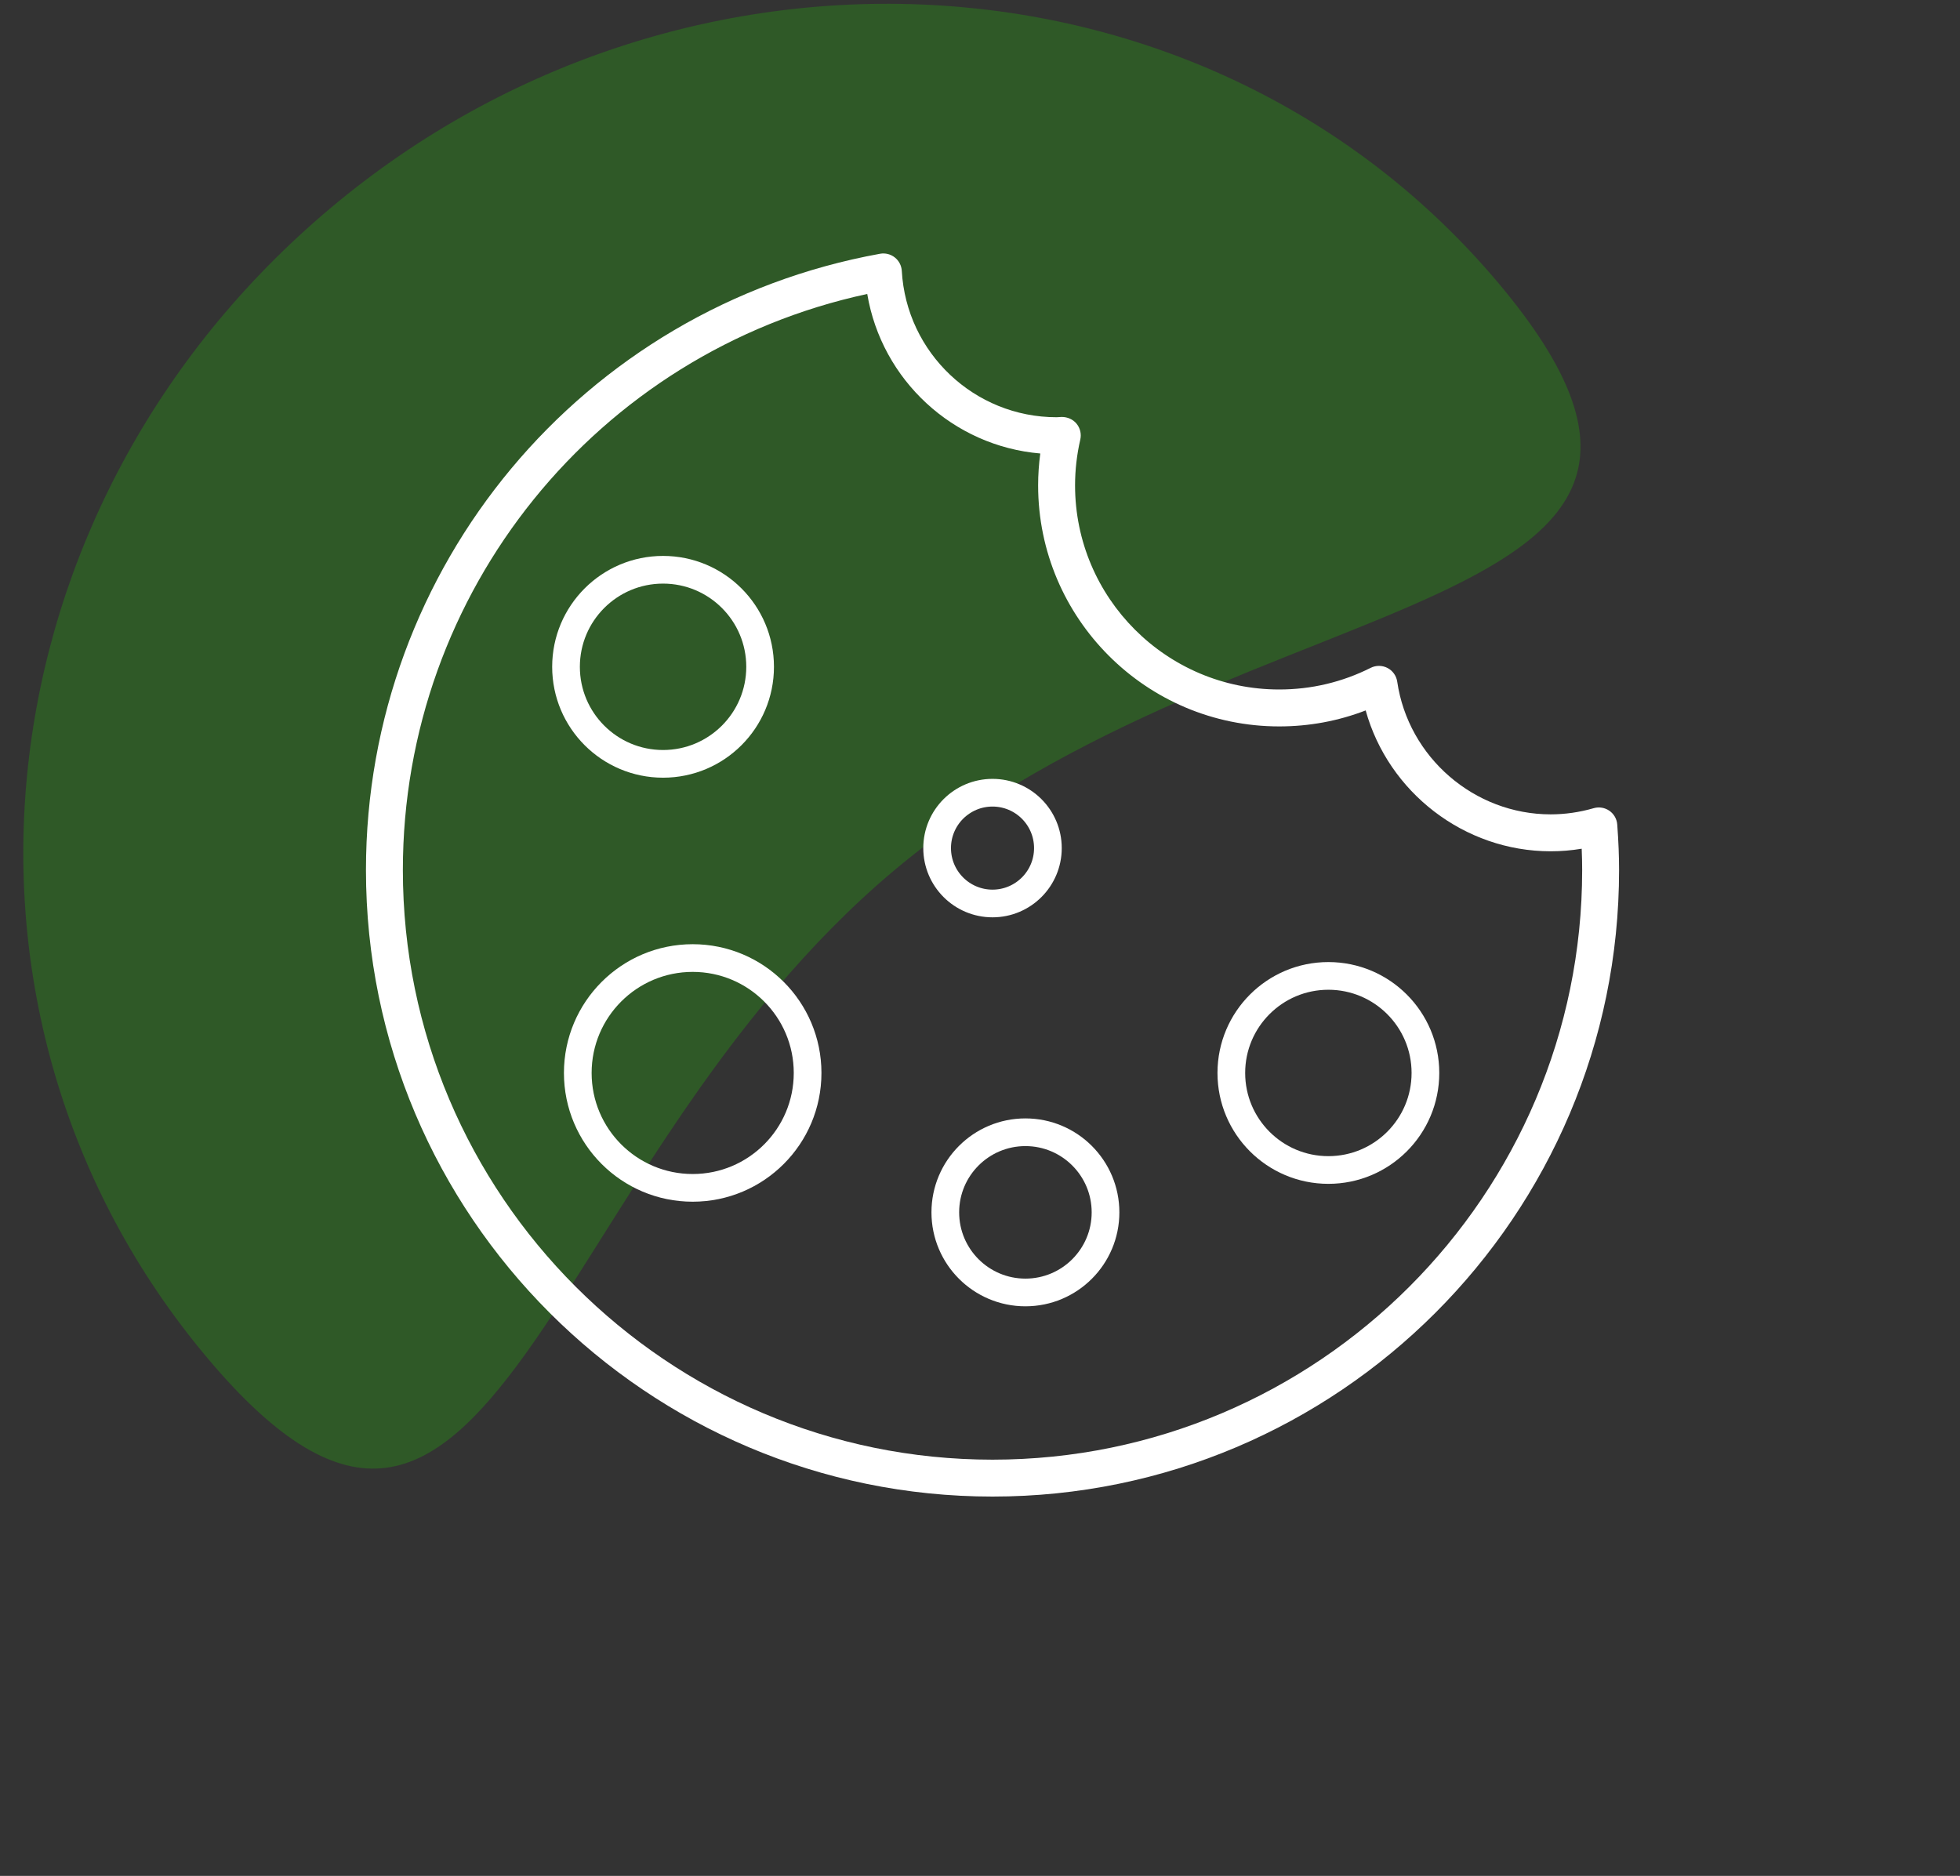
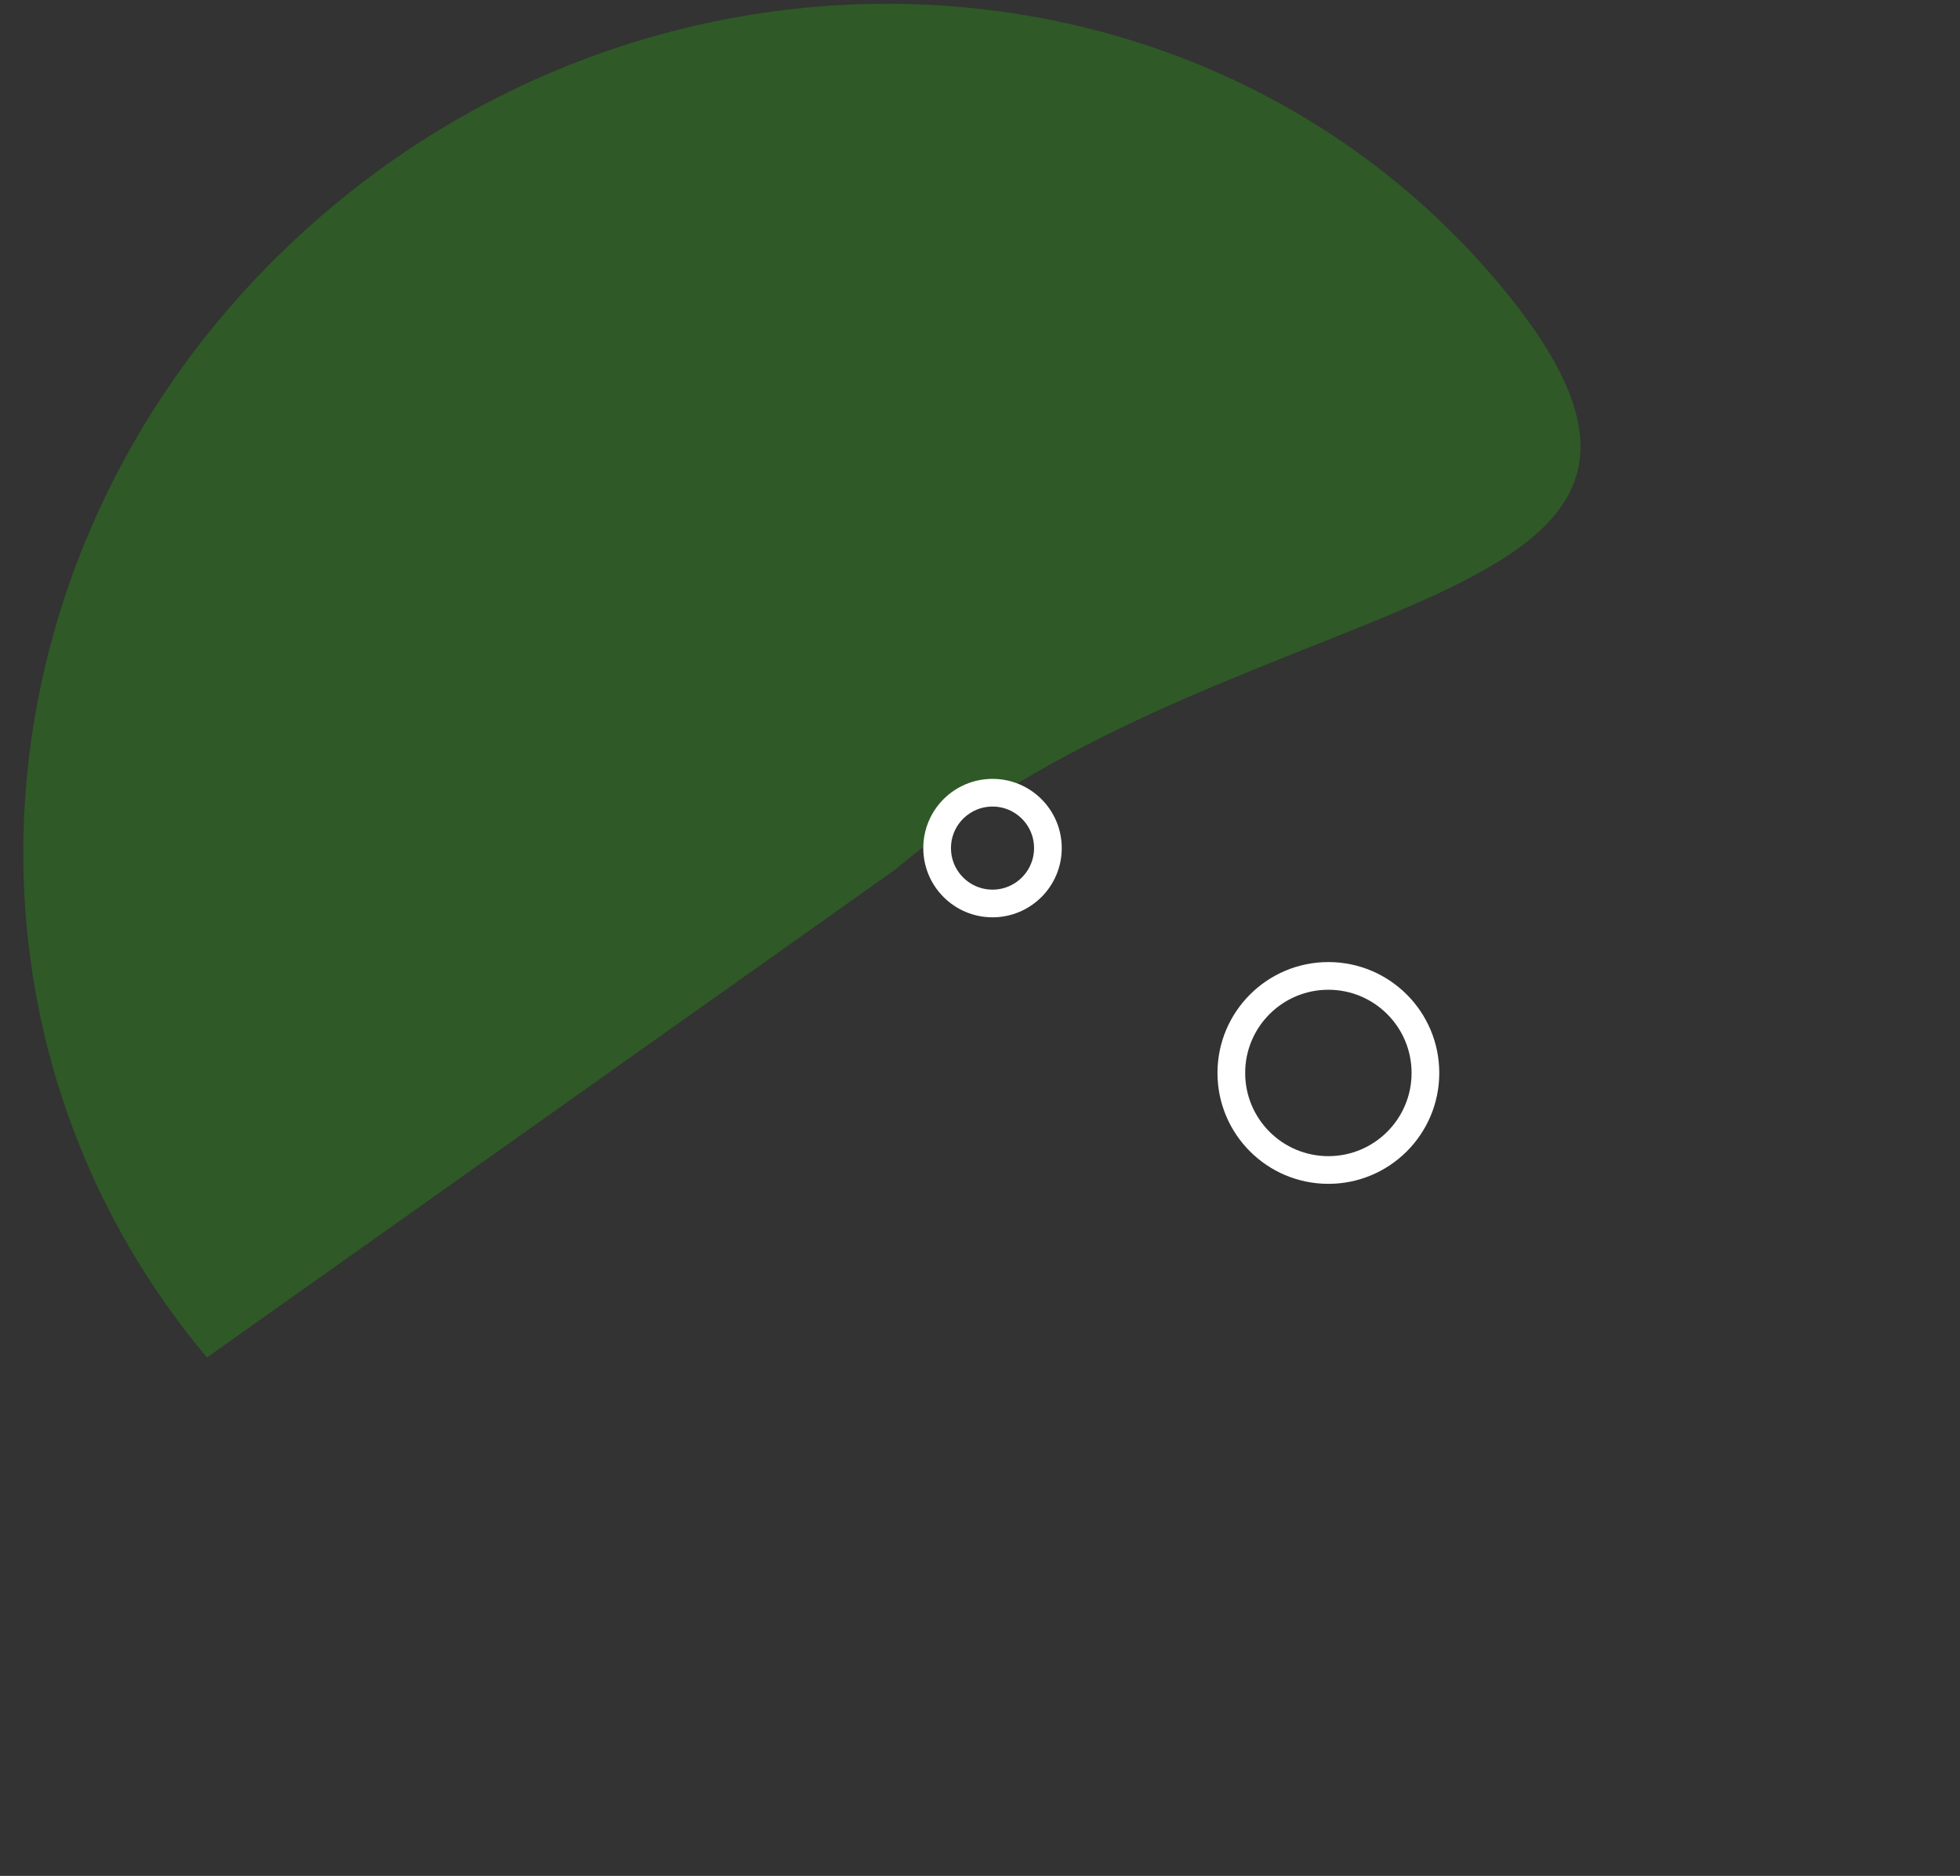
<svg xmlns="http://www.w3.org/2000/svg" width="70px" height="67px" viewBox="0 0 70 67" version="1.1" enable-background="new 0 0 70 67" xml:space="preserve" x="0px" y="0px">
  <rect x="0" y="0" width="70" height="67" fill="#333333" stroke="none" />
  <title>Cookies-white</title>
  <desc>Created with Sketch.</desc>
  <g id="Cookies-white" stroke="none" stroke-width="1" fill="none" fill-rule="evenodd">
-     <path d="M23.736,34.063 C40.284,34.063 53.744,47.868 53.744,31.891 C53.744,15.914 40.084,3.002 23.536,3.002 C6.988,3.002 -6.256,15.637 -6.256,31.614 C-6.256,47.591 7.188,34.063 23.736,34.063 Z" id="Oval" fill-opacity="0.4" fill="#2A9215" fill-rule="nonzero" transform="translate(23.744, 21.302) rotate(-40) translate(-23.744, -21.302) " />
+     <path d="M23.736,34.063 C40.284,34.063 53.744,47.868 53.744,31.891 C53.744,15.914 40.084,3.002 23.536,3.002 C6.988,3.002 -6.256,15.637 -6.256,31.614 Z" id="Oval" fill-opacity="0.4" fill="#2A9215" fill-rule="nonzero" transform="translate(23.744, 21.302) rotate(-40) translate(-23.744, -21.302) " />
    <g id="Cookies-icon" transform="translate(13, 9)" fill-rule="nonzero">
-       <path d="M44.759,20.452 C44.745,20.253 44.642,20.072 44.479,19.958 C44.316,19.845 44.11,19.81 43.919,19.865 C43.41,20.012 42.893,20.086 42.381,20.086 C39.651,20.086 37.296,18.049 36.901,15.347 C36.87,15.137 36.741,14.955 36.553,14.857 C36.365,14.76 36.141,14.758 35.953,14.853 C34.931,15.366 33.832,15.626 32.686,15.626 C28.665,15.626 25.395,12.356 25.395,8.335 C25.395,7.789 25.458,7.239 25.582,6.699 C25.627,6.499 25.578,6.29 25.448,6.132 C25.319,5.975 25.123,5.892 24.919,5.892 C24.882,5.893 24.844,5.895 24.808,5.898 C24.784,5.899 24.76,5.902 24.736,5.902 C21.802,5.902 19.373,3.606 19.207,0.675 C19.196,0.486 19.105,0.311 18.956,0.194 C18.808,0.077 18.616,0.03 18.431,0.063 C7.791,1.993 0.07,11.25 0.07,22.075 C0.07,34.414 10.108,44.452 22.447,44.452 C34.786,44.452 44.824,34.414 44.824,22.075 C44.824,21.583 44.804,21.067 44.759,20.452 Z M22.447,43.134 C10.835,43.134 1.388,33.687 1.388,22.075 C1.388,12.125 8.321,3.582 17.973,1.499 C18.488,4.573 21.035,6.933 24.153,7.197 C24.102,7.575 24.076,7.957 24.076,8.336 C24.076,13.083 27.938,16.945 32.686,16.945 C33.755,16.945 34.79,16.753 35.774,16.374 C36.585,19.294 39.29,21.405 42.382,21.405 C42.75,21.405 43.121,21.375 43.489,21.313 C43.501,21.581 43.506,21.831 43.506,22.075 C43.506,33.687 34.059,43.134 22.447,43.134 Z" id="Shape" fill="#FFFFFF" />
-       <circle id="Oval" stroke="#FFFFFF" stroke-width="0.989" cx="10.681" cy="14.816" r="3.466" />
-       <circle id="Oval" stroke="#FFFFFF" stroke-width="0.989" cx="11.739" cy="29.322" r="4.104" />
      <circle id="Oval" stroke="#FFFFFF" stroke-width="0.989" cx="34.442" cy="29.322" r="3.466" />
-       <circle id="Oval" stroke="#FFFFFF" stroke-width="0.989" cx="23.622" cy="34.301" r="2.861" />
      <circle id="Oval" stroke="#FFFFFF" stroke-width="0.989" cx="22.447" cy="21.291" r="1.978" />
    </g>
  </g>
</svg>